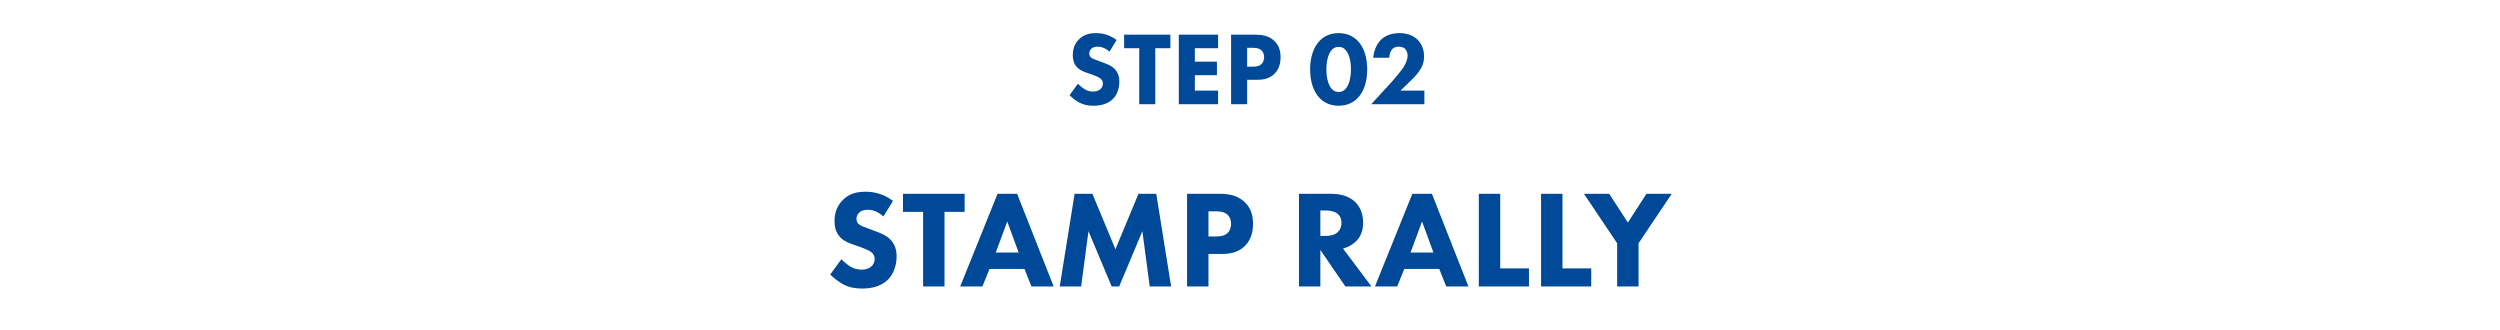
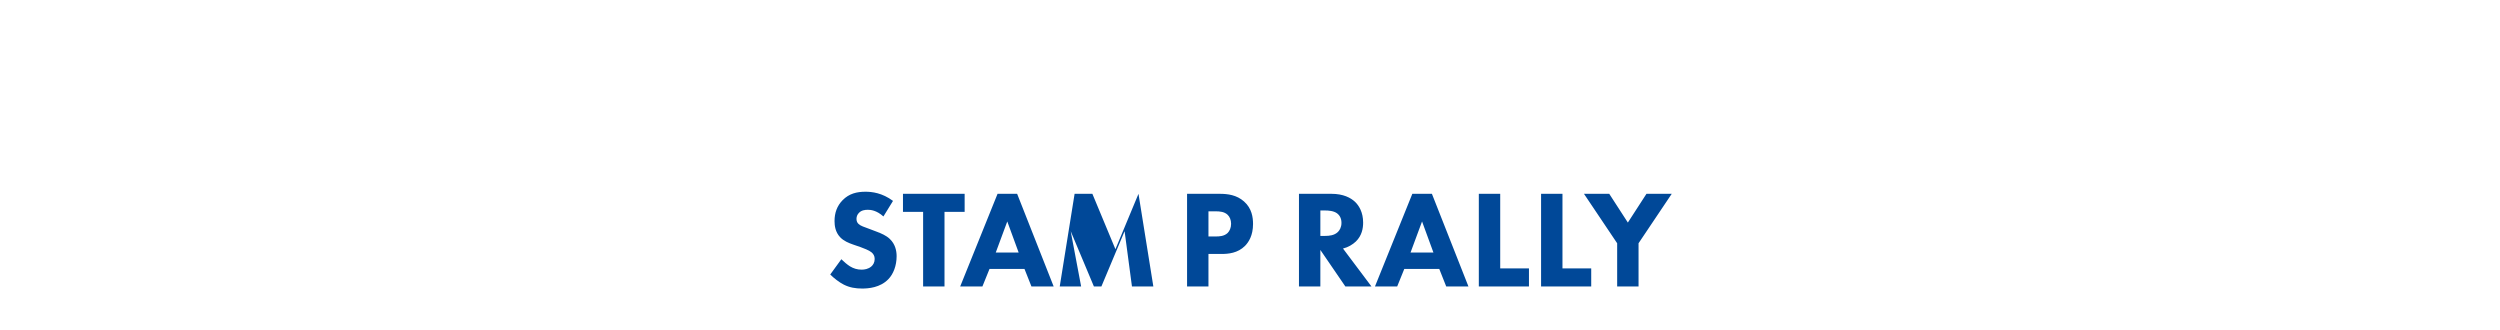
<svg xmlns="http://www.w3.org/2000/svg" fill="none" height="38" viewBox="0 0 288 38" width="288">
  <g fill="#004898">
-     <path d="m128.637 4.608-.828 1.344c-.6-.54-1.116-.576-1.344-.576-.252 0-.564.036-.78.276-.12.12-.204.3-.204.504 0 .192.06.336.18.444.192.18.468.252 1.008.456l.6.228c.348.132.78.312 1.092.612.468.444.588 1.02.588 1.488 0 .828-.288 1.548-.708 1.98-.708.744-1.74.816-2.268.816-.576 0-1.08-.084-1.584-.336-.408-.204-.876-.576-1.176-.876l.96-1.32c.204.204.528.48.744.612.312.192.636.288 1.008.288.24 0 .576-.048.84-.276.156-.132.288-.348.288-.648 0-.264-.108-.432-.276-.576-.216-.18-.708-.36-.936-.444l-.66-.228c-.372-.132-.804-.3-1.116-.636-.42-.444-.48-1.008-.48-1.392 0-.708.216-1.308.696-1.8.564-.576 1.236-.732 1.98-.732.552 0 1.44.096 2.376.792zm6.19.948h-1.74v6.444h-1.848v-6.444h-1.74v-1.56h5.328zm5.495-1.56v1.56h-2.676v1.548h2.544v1.56h-2.544v1.776h2.676v1.56h-4.524v-8.004zm1.5 0h2.82c.696 0 1.464.096 2.1.66.684.6.78 1.392.78 1.944 0 1.008-.384 1.572-.684 1.884-.636.648-1.476.708-2.04.708h-1.128v2.808h-1.848zm1.848 1.512v2.172h.66c.252 0 .696-.012.996-.3.168-.168.3-.444.3-.792 0-.336-.12-.612-.3-.78-.276-.264-.672-.3-1.032-.3zm13.832 2.496c0 1.368-.372 2.58-1.152 3.348-.468.456-1.164.828-2.148.828-.96 0-1.644-.36-2.124-.828-.78-.768-1.152-1.98-1.152-3.348 0-1.38.372-2.604 1.152-3.36.48-.468 1.164-.828 2.124-.828.984 0 1.68.372 2.148.828.78.756 1.152 1.98 1.152 3.36zm-3.288-2.604c-.312 0-.528.096-.744.3-.588.576-.672 1.728-.672 2.292 0 .624.108 1.752.672 2.304.216.204.432.3.744.3s.528-.096.744-.3c.564-.552.672-1.68.672-2.304 0-.564-.084-1.716-.672-2.292-.216-.204-.432-.3-.744-.3zm9.874 5.04v1.56h-6.12l2.4-2.616c.42-.468 1.056-1.248 1.308-1.632.18-.288.48-.804.48-1.356 0-.3-.12-.612-.312-.792-.156-.144-.42-.228-.732-.228-.348 0-.576.12-.732.288-.216.24-.336.672-.336.984h-1.848c.06-.696.336-1.488.828-2.004.384-.408 1.068-.828 2.208-.828 1.164 0 1.788.48 2.076.756.432.432.744 1.092.744 1.92 0 .708-.216 1.224-.6 1.764-.348.48-.768.888-1.284 1.38l-.84.804z" />
-     <path d="m102.874 23.144-1.104 1.792c-.8-.72-1.488-.768-1.792-.768-.336 0-.752.048-1.04.368-.16.16-.272.4-.272.672 0 .256.08.448.24.592.256.24.624.336 1.344.608l.8.304c.464.176 1.04.416 1.456.816.624.592.784 1.36.784 1.984 0 1.104-.384 2.064-.944 2.64-.944.992-2.32 1.088-3.024 1.088-.768 0-1.44-.112-2.112-.448-.544-.272-1.168-.768-1.568-1.168l1.28-1.76c.272.272.704.64.992.816.416.256.848.384 1.344.384.32 0 .768-.064 1.12-.368.208-.176.384-.464.384-.864 0-.352-.144-.576-.368-.768-.288-.24-.944-.48-1.248-.592l-.88-.304c-.496-.176-1.072-.4-1.488-.848-.56-.592-.64-1.344-.64-1.856 0-.944.288-1.744.928-2.4.752-.768 1.648-.976 2.64-.976.736 0 1.92.128 3.168 1.056zm8.253 1.264h-2.32v8.592h-2.464v-8.592h-2.32v-2.08h7.104zm7.695 8.592-.8-2.016h-4.032l-.816 2.016h-2.56l4.304-10.672h2.256l4.208 10.672zm-4.112-3.904h2.64l-1.312-3.584zm9.836 3.904h-2.464l1.712-10.672h2.048l2.656 6.384 2.656-6.384h2.048l1.712 10.672h-2.464l-.848-6.368-2.672 6.368h-.864l-2.672-6.368zm12.204-10.672h3.76c.928 0 1.952.128 2.8.88.912.8 1.04 1.856 1.04 2.592 0 1.344-.512 2.096-.912 2.512-.848.864-1.968.944-2.72.944h-1.504v3.744h-2.464zm2.464 2.016v2.896h.88c.336 0 .928-.016 1.328-.4.224-.224.4-.592.4-1.056 0-.448-.16-.816-.4-1.04-.368-.352-.896-.4-1.376-.4zm10.427-2.016h3.744c1.36 0 2.208.448 2.72.928.448.432.928 1.2.928 2.384 0 .672-.144 1.504-.832 2.176-.368.352-.896.672-1.488.816l3.28 4.368h-3.008l-2.88-4.208v4.208h-2.464zm2.464 1.92v2.928h.56c.448 0 1.056-.048 1.472-.464.176-.176.4-.512.4-1.04 0-.608-.288-.928-.496-1.088-.4-.304-1.04-.336-1.36-.336zm14.499 8.752-.8-2.016h-4.032l-.816 2.016h-2.56l4.304-10.672h2.256l4.208 10.672zm-4.112-3.904h2.64l-1.312-3.584zm7.868-6.768h2.464v8.592h3.312v2.08h-5.776zm7.172 0h2.464v8.592h3.312v2.08h-5.776zm8.765 10.672v-4.976l-3.824-5.696h2.912l2.144 3.312 2.144-3.312h2.912l-3.824 5.696v4.976z" />
+     <path d="m102.874 23.144-1.104 1.792c-.8-.72-1.488-.768-1.792-.768-.336 0-.752.048-1.04.368-.16.16-.272.4-.272.672 0 .256.08.448.24.592.256.24.624.336 1.344.608l.8.304c.464.176 1.04.416 1.456.816.624.592.784 1.36.784 1.984 0 1.104-.384 2.064-.944 2.64-.944.992-2.32 1.088-3.024 1.088-.768 0-1.44-.112-2.112-.448-.544-.272-1.168-.768-1.568-1.168l1.28-1.76c.272.272.704.64.992.816.416.256.848.384 1.344.384.32 0 .768-.064 1.12-.368.208-.176.384-.464.384-.864 0-.352-.144-.576-.368-.768-.288-.24-.944-.48-1.248-.592l-.88-.304c-.496-.176-1.072-.4-1.488-.848-.56-.592-.64-1.344-.64-1.856 0-.944.288-1.744.928-2.4.752-.768 1.648-.976 2.64-.976.736 0 1.92.128 3.168 1.056zm8.253 1.264h-2.32v8.592h-2.464v-8.592h-2.32v-2.08h7.104zm7.695 8.592-.8-2.016h-4.032l-.816 2.016h-2.56l4.304-10.672h2.256l4.208 10.672zm-4.112-3.904h2.64l-1.312-3.584zm9.836 3.904h-2.464l1.712-10.672h2.048l2.656 6.384 2.656-6.384l1.712 10.672h-2.464l-.848-6.368-2.672 6.368h-.864l-2.672-6.368zm12.204-10.672h3.76c.928 0 1.952.128 2.8.88.912.8 1.04 1.856 1.04 2.592 0 1.344-.512 2.096-.912 2.512-.848.864-1.968.944-2.72.944h-1.504v3.744h-2.464zm2.464 2.016v2.896h.88c.336 0 .928-.016 1.328-.4.224-.224.4-.592.4-1.056 0-.448-.16-.816-.4-1.04-.368-.352-.896-.4-1.376-.4zm10.427-2.016h3.744c1.36 0 2.208.448 2.72.928.448.432.928 1.2.928 2.384 0 .672-.144 1.504-.832 2.176-.368.352-.896.672-1.488.816l3.28 4.368h-3.008l-2.88-4.208v4.208h-2.464zm2.464 1.92v2.928h.56c.448 0 1.056-.048 1.472-.464.176-.176.4-.512.4-1.04 0-.608-.288-.928-.496-1.088-.4-.304-1.04-.336-1.36-.336zm14.499 8.752-.8-2.016h-4.032l-.816 2.016h-2.56l4.304-10.672h2.256l4.208 10.672zm-4.112-3.904h2.64l-1.312-3.584zm7.868-6.768h2.464v8.592h3.312v2.08h-5.776zm7.172 0h2.464v8.592h3.312v2.08h-5.776zm8.765 10.672v-4.976l-3.824-5.696h2.912l2.144 3.312 2.144-3.312h2.912l-3.824 5.696v4.976z" />
  </g>
</svg>